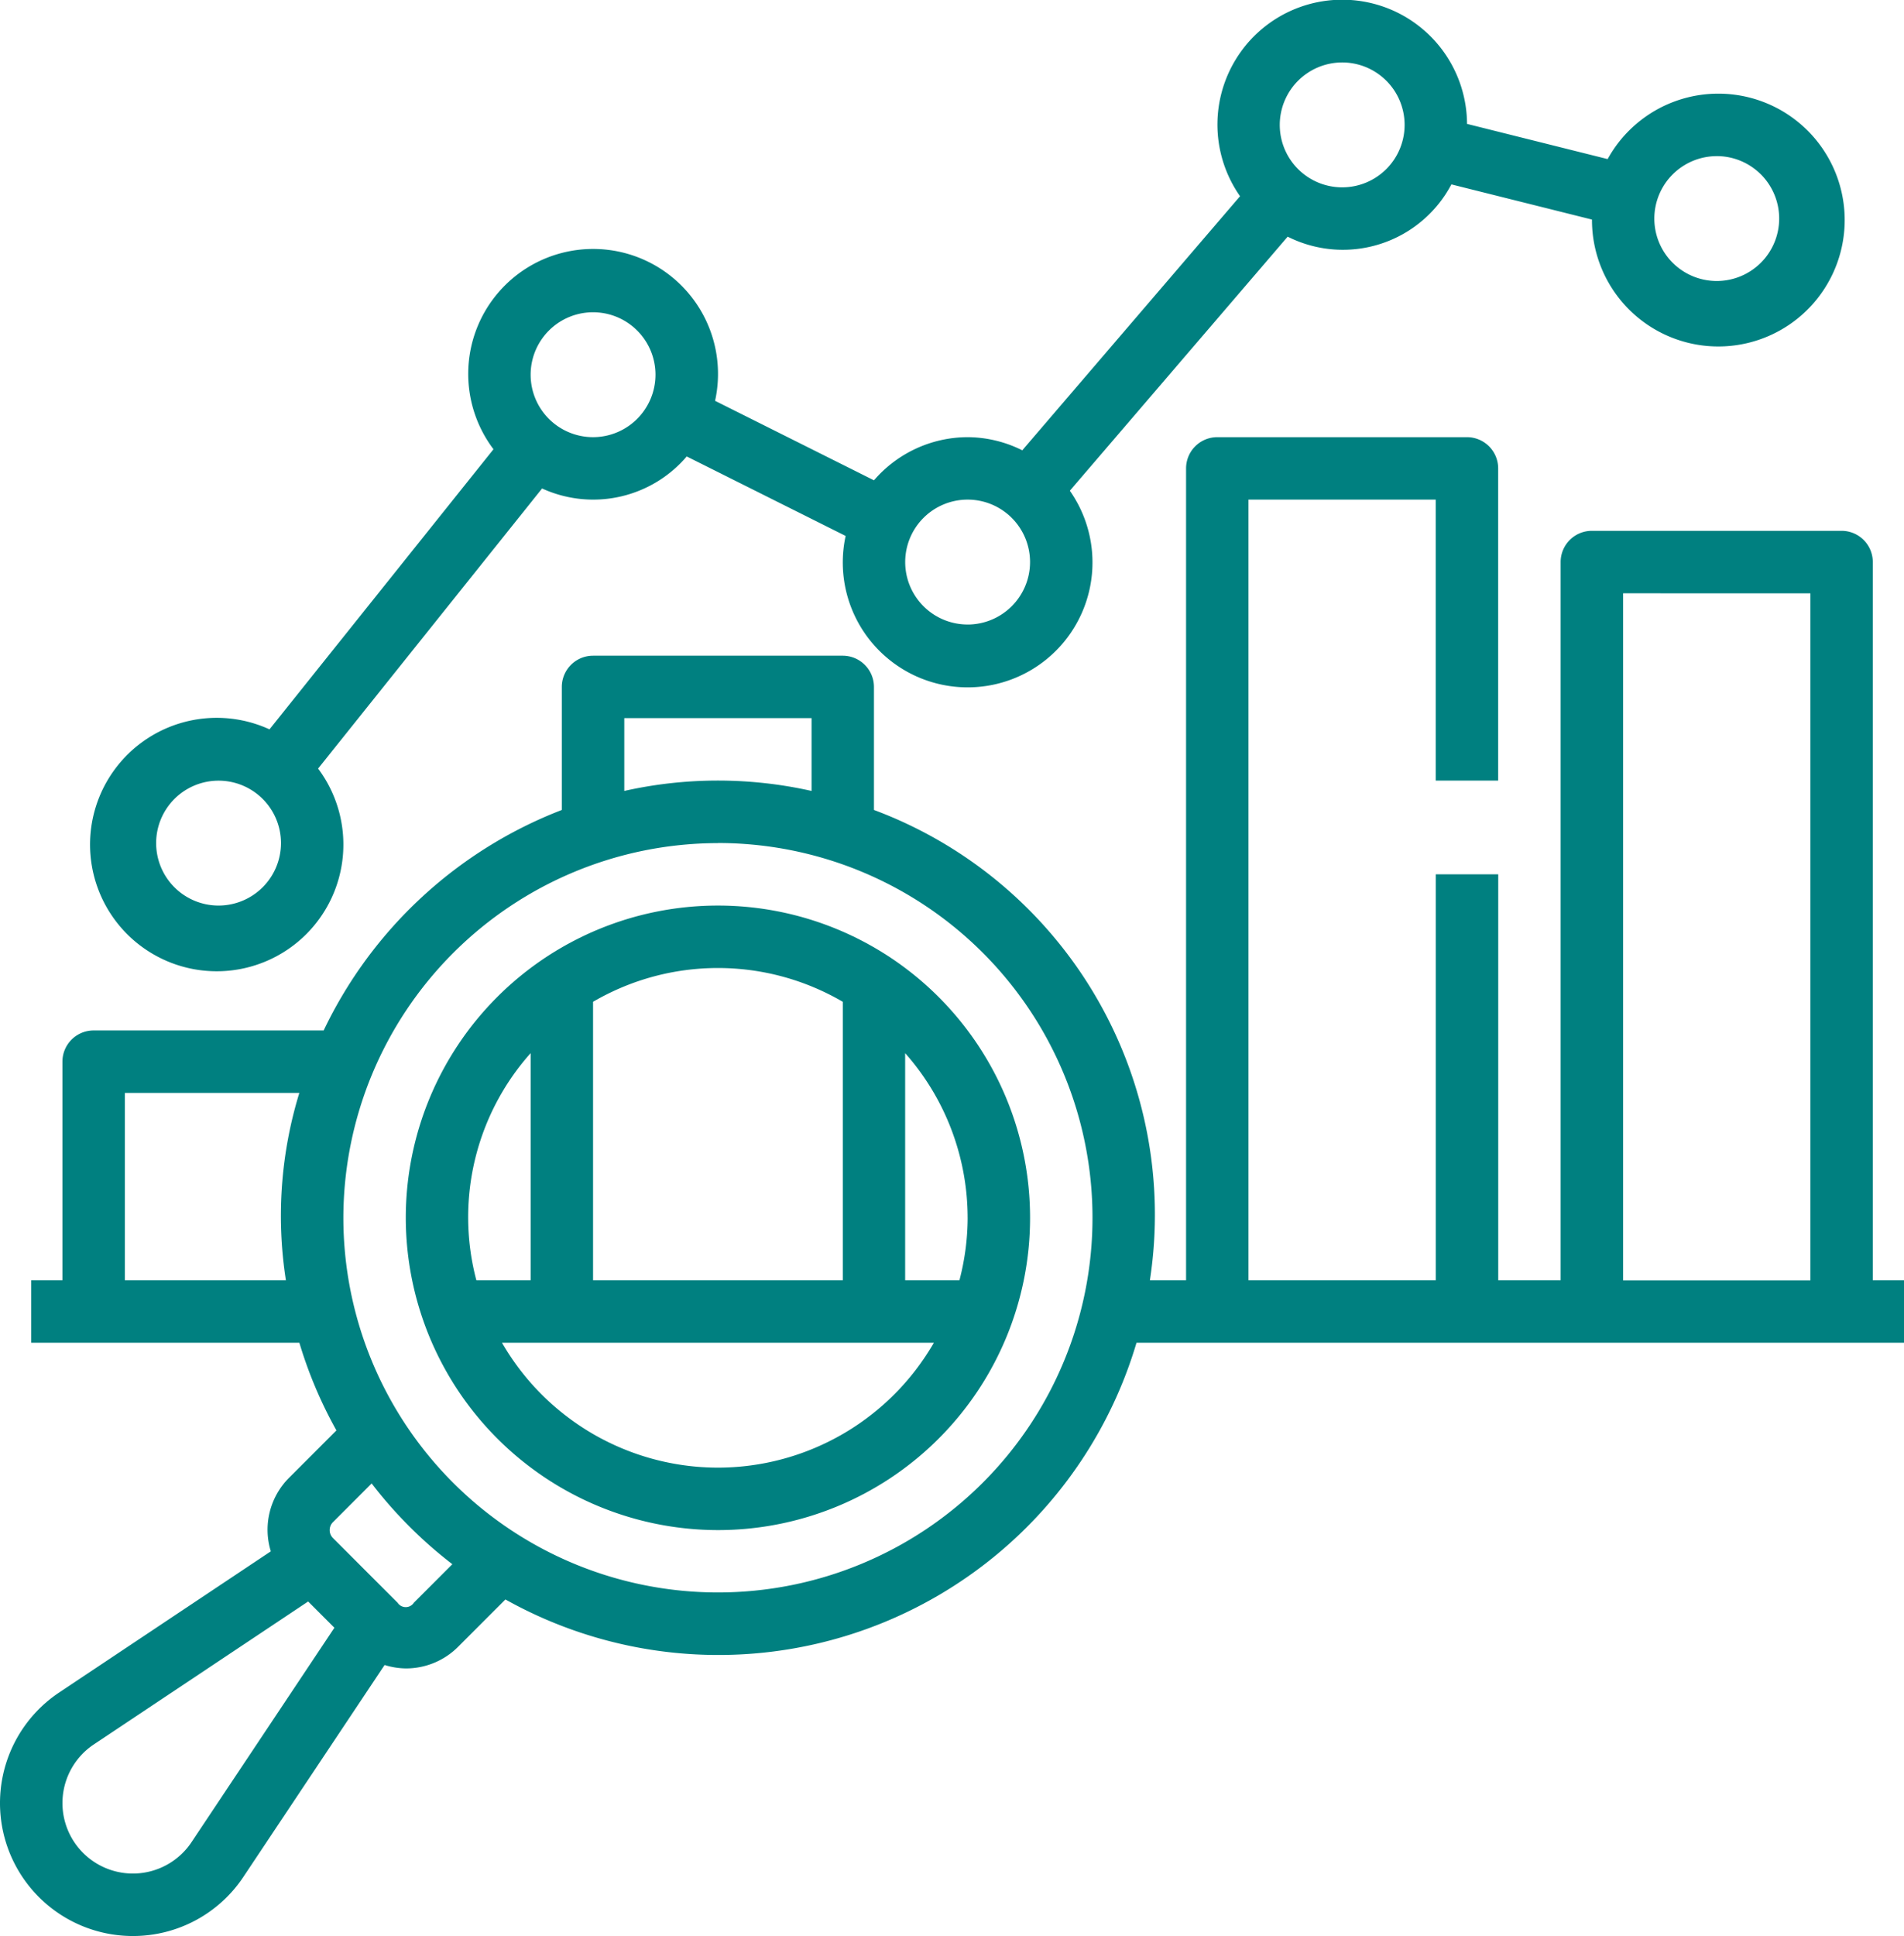
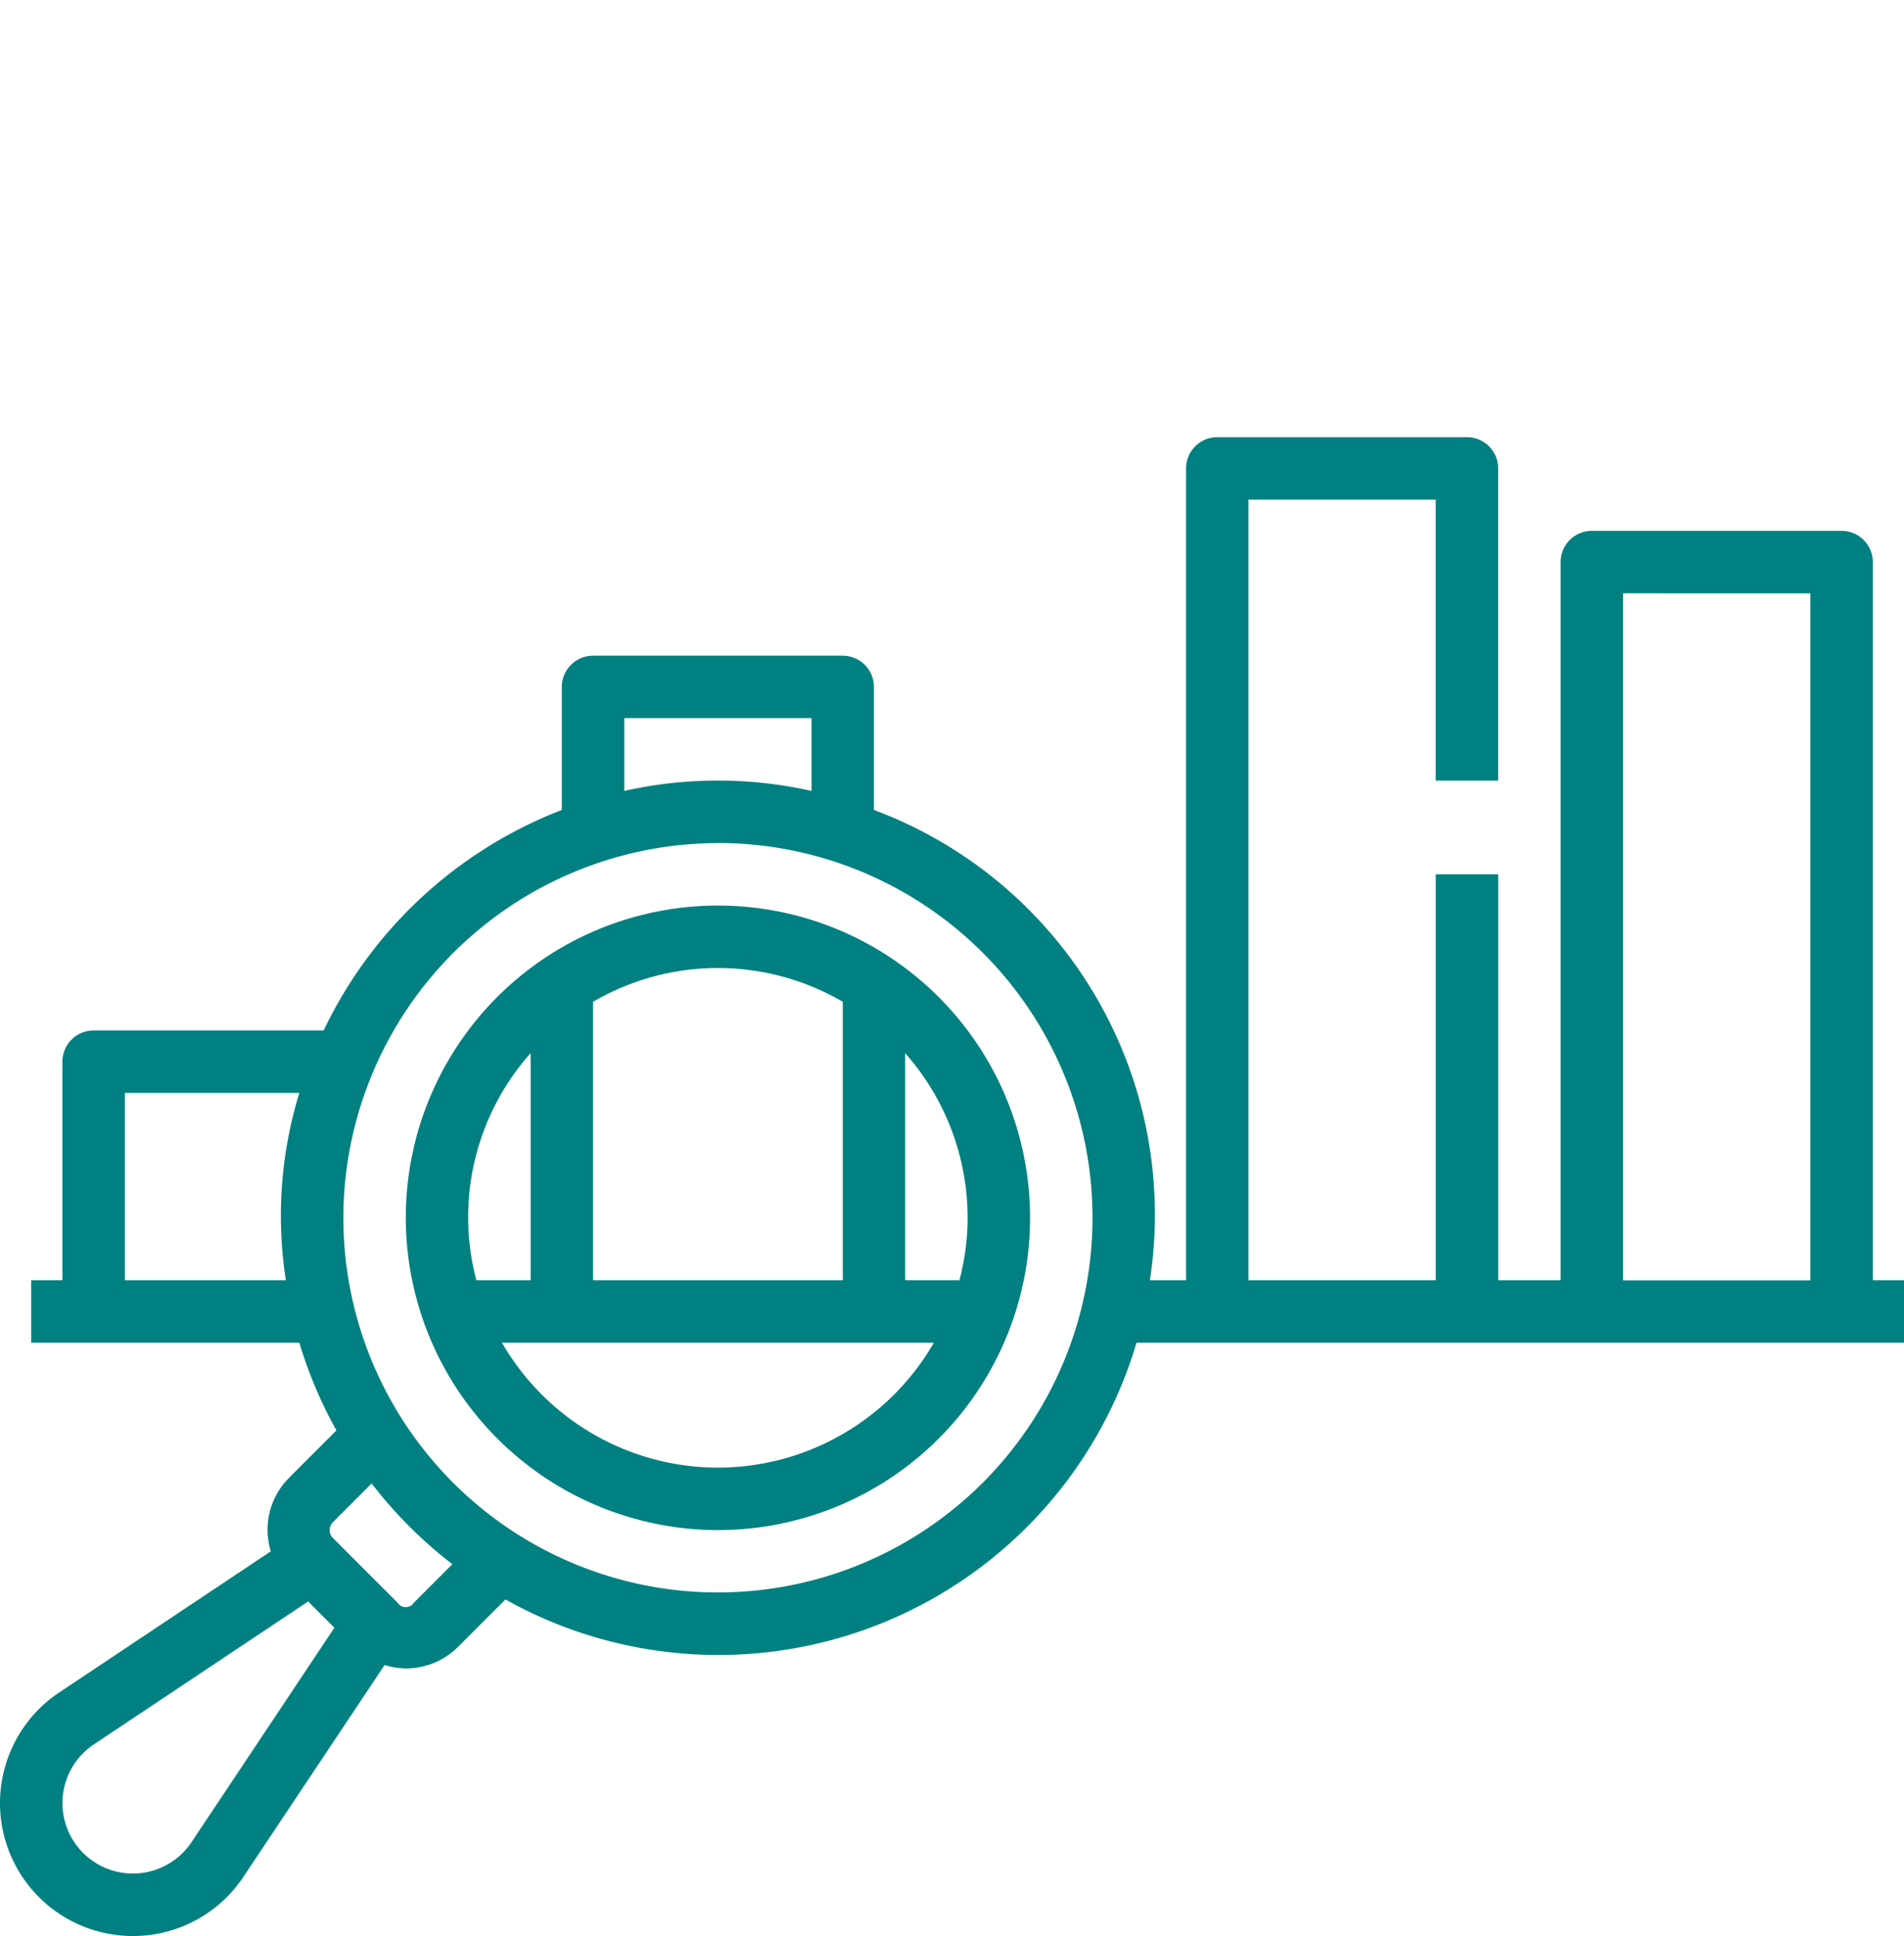
<svg xmlns="http://www.w3.org/2000/svg" width="80.676" height="82" viewBox="0 0 80.676 82">
  <g id="ad" transform="translate(-8 -8)">
    <g id="グループ_7123" data-name="グループ 7123" transform="translate(8 8)">
-       <path id="パス_22542" data-name="パス 22542" d="M69.039,26.516a5.257,5.257,0,0,0-3.968,1.828l-6.733-3.367a5.292,5.292,0,1,0-9.389,2.051L39.458,38.892a5.367,5.367,0,1,0,2.059,1.661l9.491-11.864a5.208,5.208,0,0,0,6.129-1.356L63.87,30.7a5.29,5.29,0,1,0,9.5-1.915L82.6,18.024a5.2,5.2,0,0,0,6.937-2.214L95.494,17.3a5.354,5.354,0,1,0,.664-2.562L90.2,13.248a5.288,5.288,0,1,0-9.618,3.063L71.355,27.073a5.227,5.227,0,0,0-2.316-.557ZM37.3,46.355a2.645,2.645,0,1,1,2.645-2.645A2.648,2.648,0,0,1,37.3,46.355ZM53.168,26.516a2.645,2.645,0,1,1,2.645-2.645A2.648,2.648,0,0,1,53.168,26.516Zm15.871,7.935a2.645,2.645,0,1,1,2.645-2.645A2.648,2.648,0,0,1,69.039,34.452Zm31.742-19.839a2.645,2.645,0,1,1-2.645,2.645A2.648,2.648,0,0,1,100.781,14.613ZM84.91,10.645a2.645,2.645,0,1,1-2.645,2.645A2.648,2.648,0,0,1,84.91,10.645Z" transform="translate(-28.039 -8)" fill="teal" />
      <path id="パス_22543" data-name="パス 22543" d="M125.226,266.452A13.226,13.226,0,1,0,112,253.226,13.241,13.241,0,0,0,125.226,266.452Zm0-2.645a10.58,10.58,0,0,1-9.15-5.29h18.3a10.579,10.579,0,0,1-9.15,5.29Zm10.581-10.581a10.517,10.517,0,0,1-.348,2.645h-2.3v-9.62A10.524,10.524,0,0,1,135.806,253.226Zm-5.29-9.15v11.795H119.935V244.076a10.494,10.494,0,0,1,10.581,0ZM117.29,246.25v9.62h-2.3a10.445,10.445,0,0,1,2.3-9.62Z" transform="translate(-94.806 -201.645)" fill="teal" />
      <path id="パス_22544" data-name="パス 22544" d="M13.63,183.484a5.618,5.618,0,0,0,4.685-2.508l5.981-8.971a3.157,3.157,0,0,0,.9.145,3.118,3.118,0,0,0,2.214-.915l2.006-2.006a18.481,18.481,0,0,0,26.74-10.874H88.676V155.71H87.354V125.29a1.323,1.323,0,0,0-1.323-1.323H75.45a1.323,1.323,0,0,0-1.323,1.323V155.71H71.483V138.516H68.837V155.71H60.9V122.645h7.935v11.9h2.645V121.323A1.323,1.323,0,0,0,70.16,120H59.579a1.323,1.323,0,0,0-1.323,1.323V155.71H56.723A18.294,18.294,0,0,0,45.031,135.79v-5.21a1.323,1.323,0,0,0-1.323-1.323H33.128a1.323,1.323,0,0,0-1.323,1.323v5.21a18.59,18.59,0,0,0-10.091,9.339H11.968a1.323,1.323,0,0,0-1.323,1.323v9.258H9.323v2.645H20.684a18.443,18.443,0,0,0,1.571,3.714l-2.014,2.014a3.109,3.109,0,0,0-.766,3.108l-8.967,5.978a5.63,5.63,0,0,0,3.123,10.315Zm63.144-56.871H84.71v29.1H76.774ZM34.452,131.9h7.935v3.084a18.146,18.146,0,0,0-7.935,0Zm3.968,5.29a15.871,15.871,0,1,1-15.871,15.871A15.889,15.889,0,0,1,38.419,137.194ZM13.29,155.71v-7.935h7.393a17.731,17.731,0,0,0-.569,7.935Zm8.82,10.243,1.637-1.637a18.692,18.692,0,0,0,3.42,3.42l-1.631,1.631a.411.411,0,0,1-.689,0l-2.739-2.739a.473.473,0,0,1-.139-.337.478.478,0,0,1,.139-.337ZM11.974,175.37l9.083-6.055,1.112,1.112-6.055,9.083a2.985,2.985,0,1,1-4.14-4.14Z" transform="translate(-8 -101.484)" fill="teal" />
    </g>
  </g>
</svg>